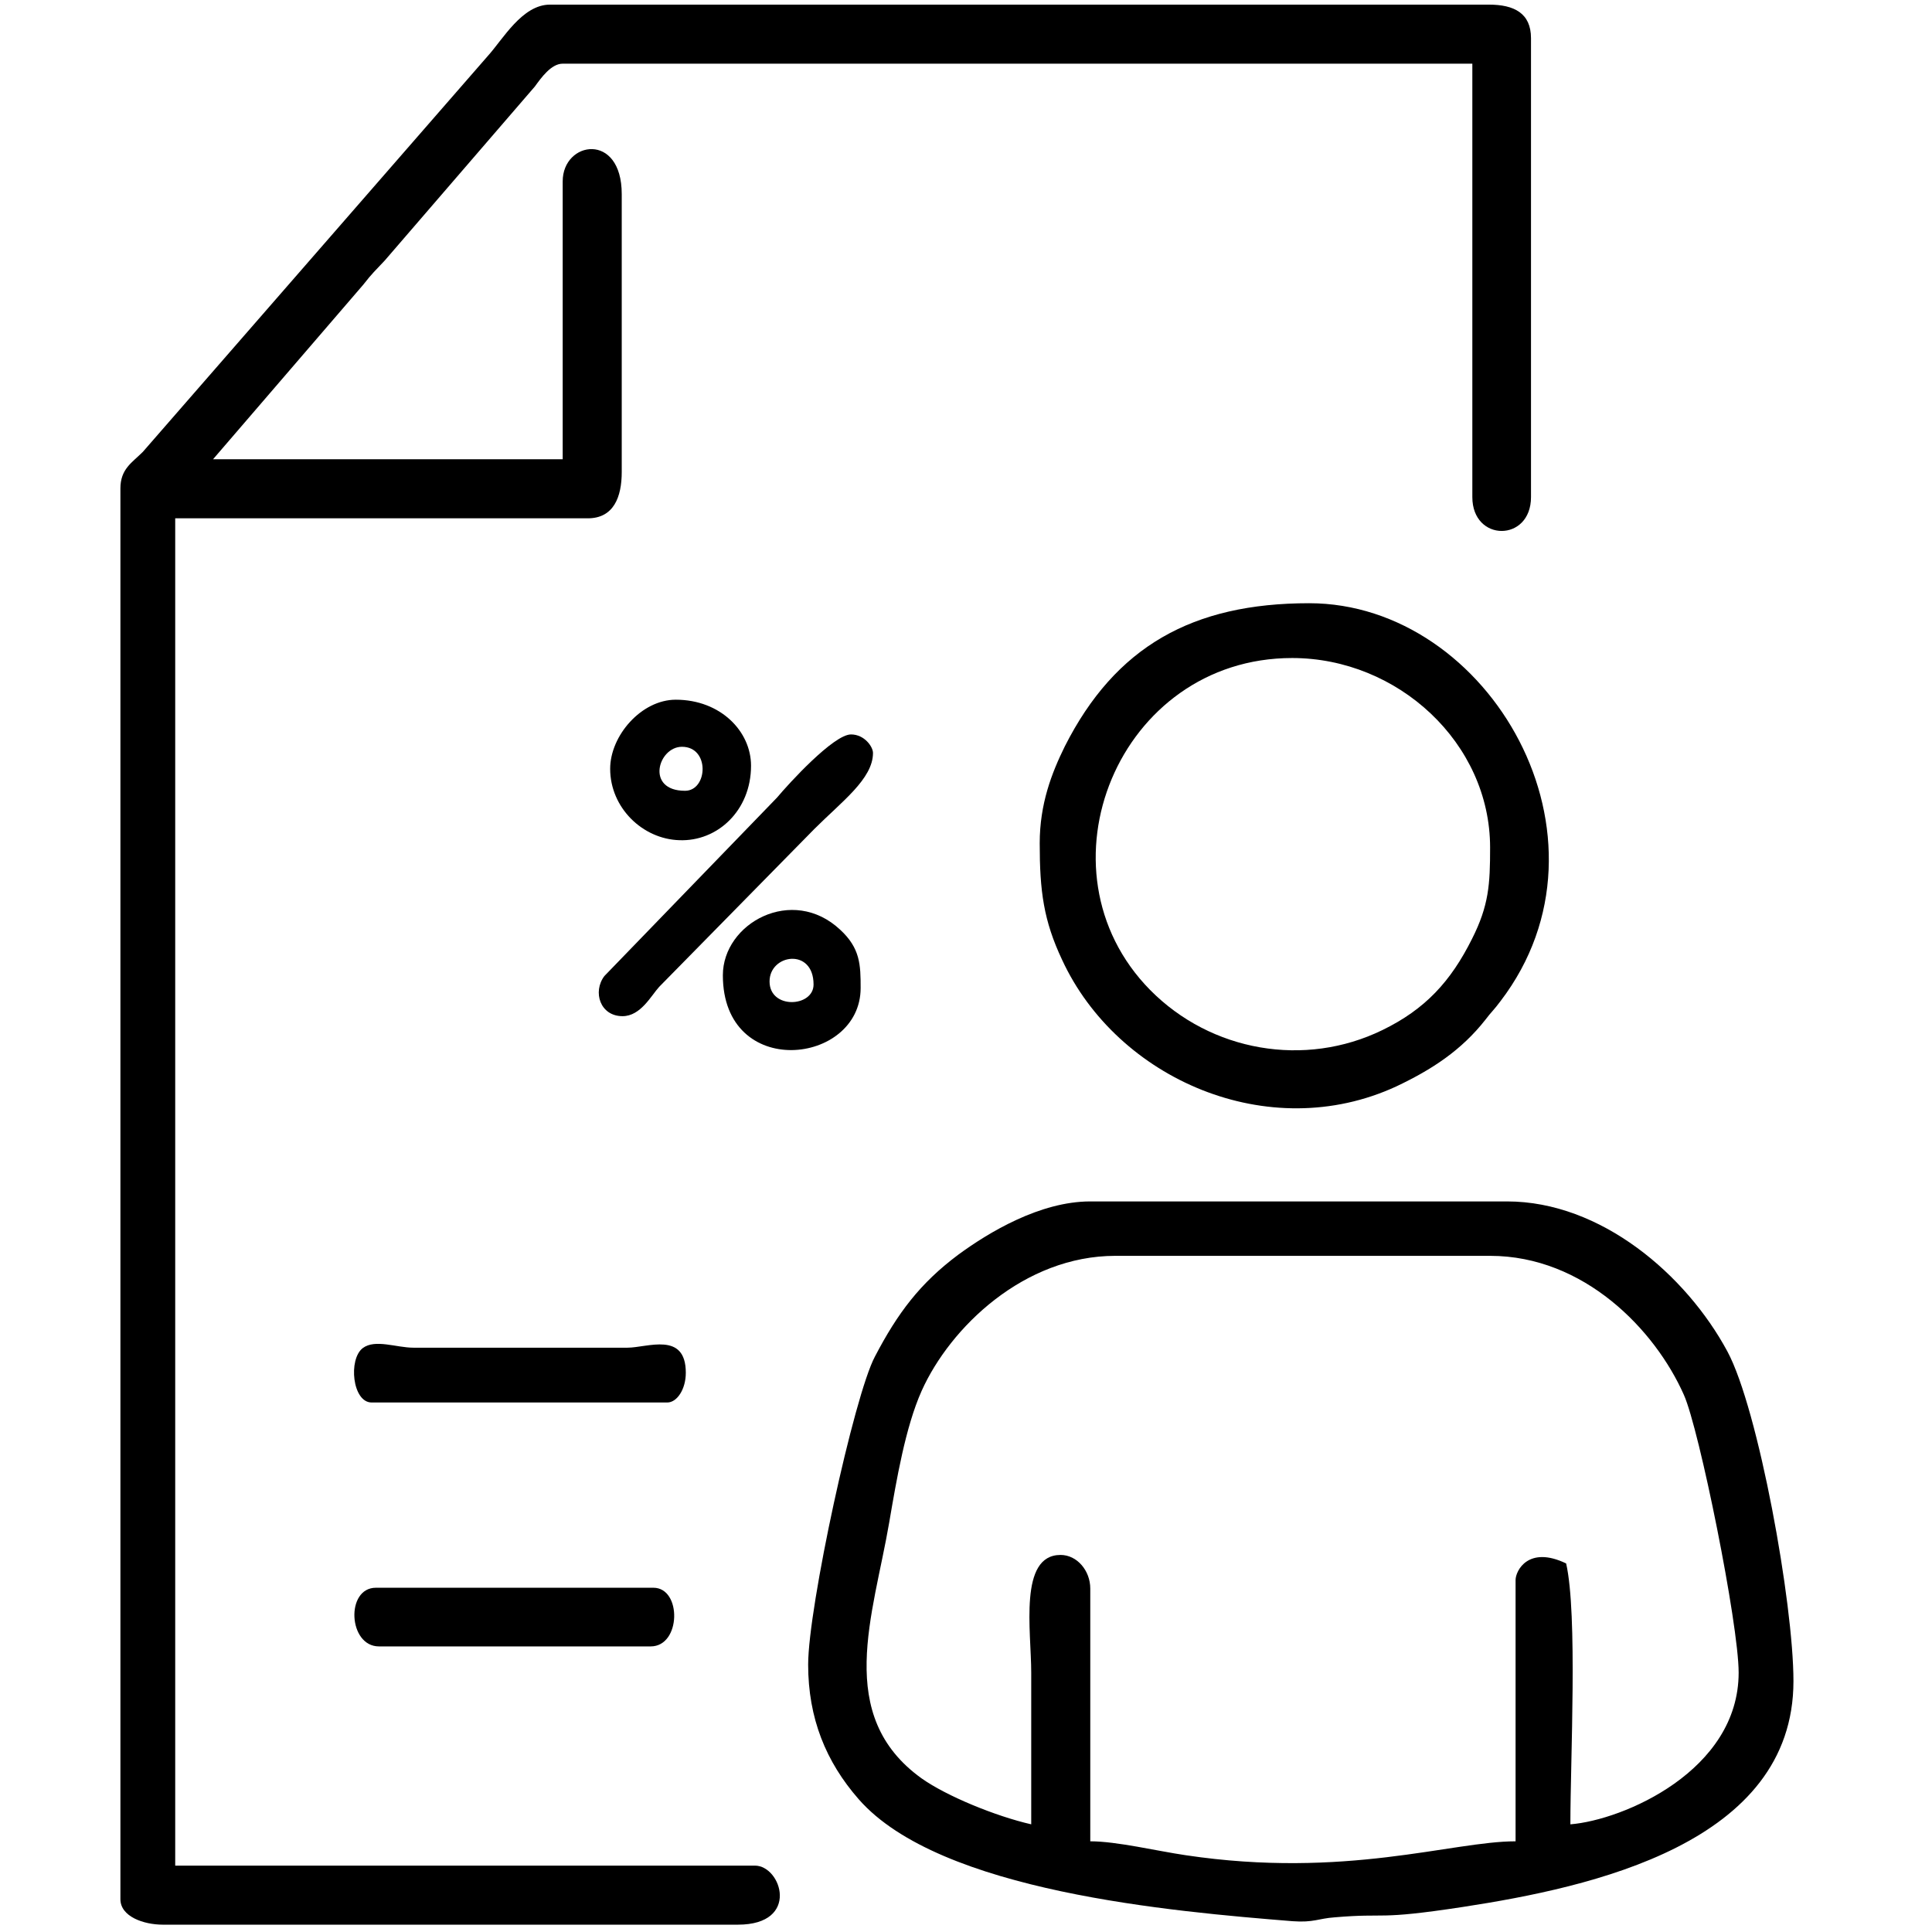
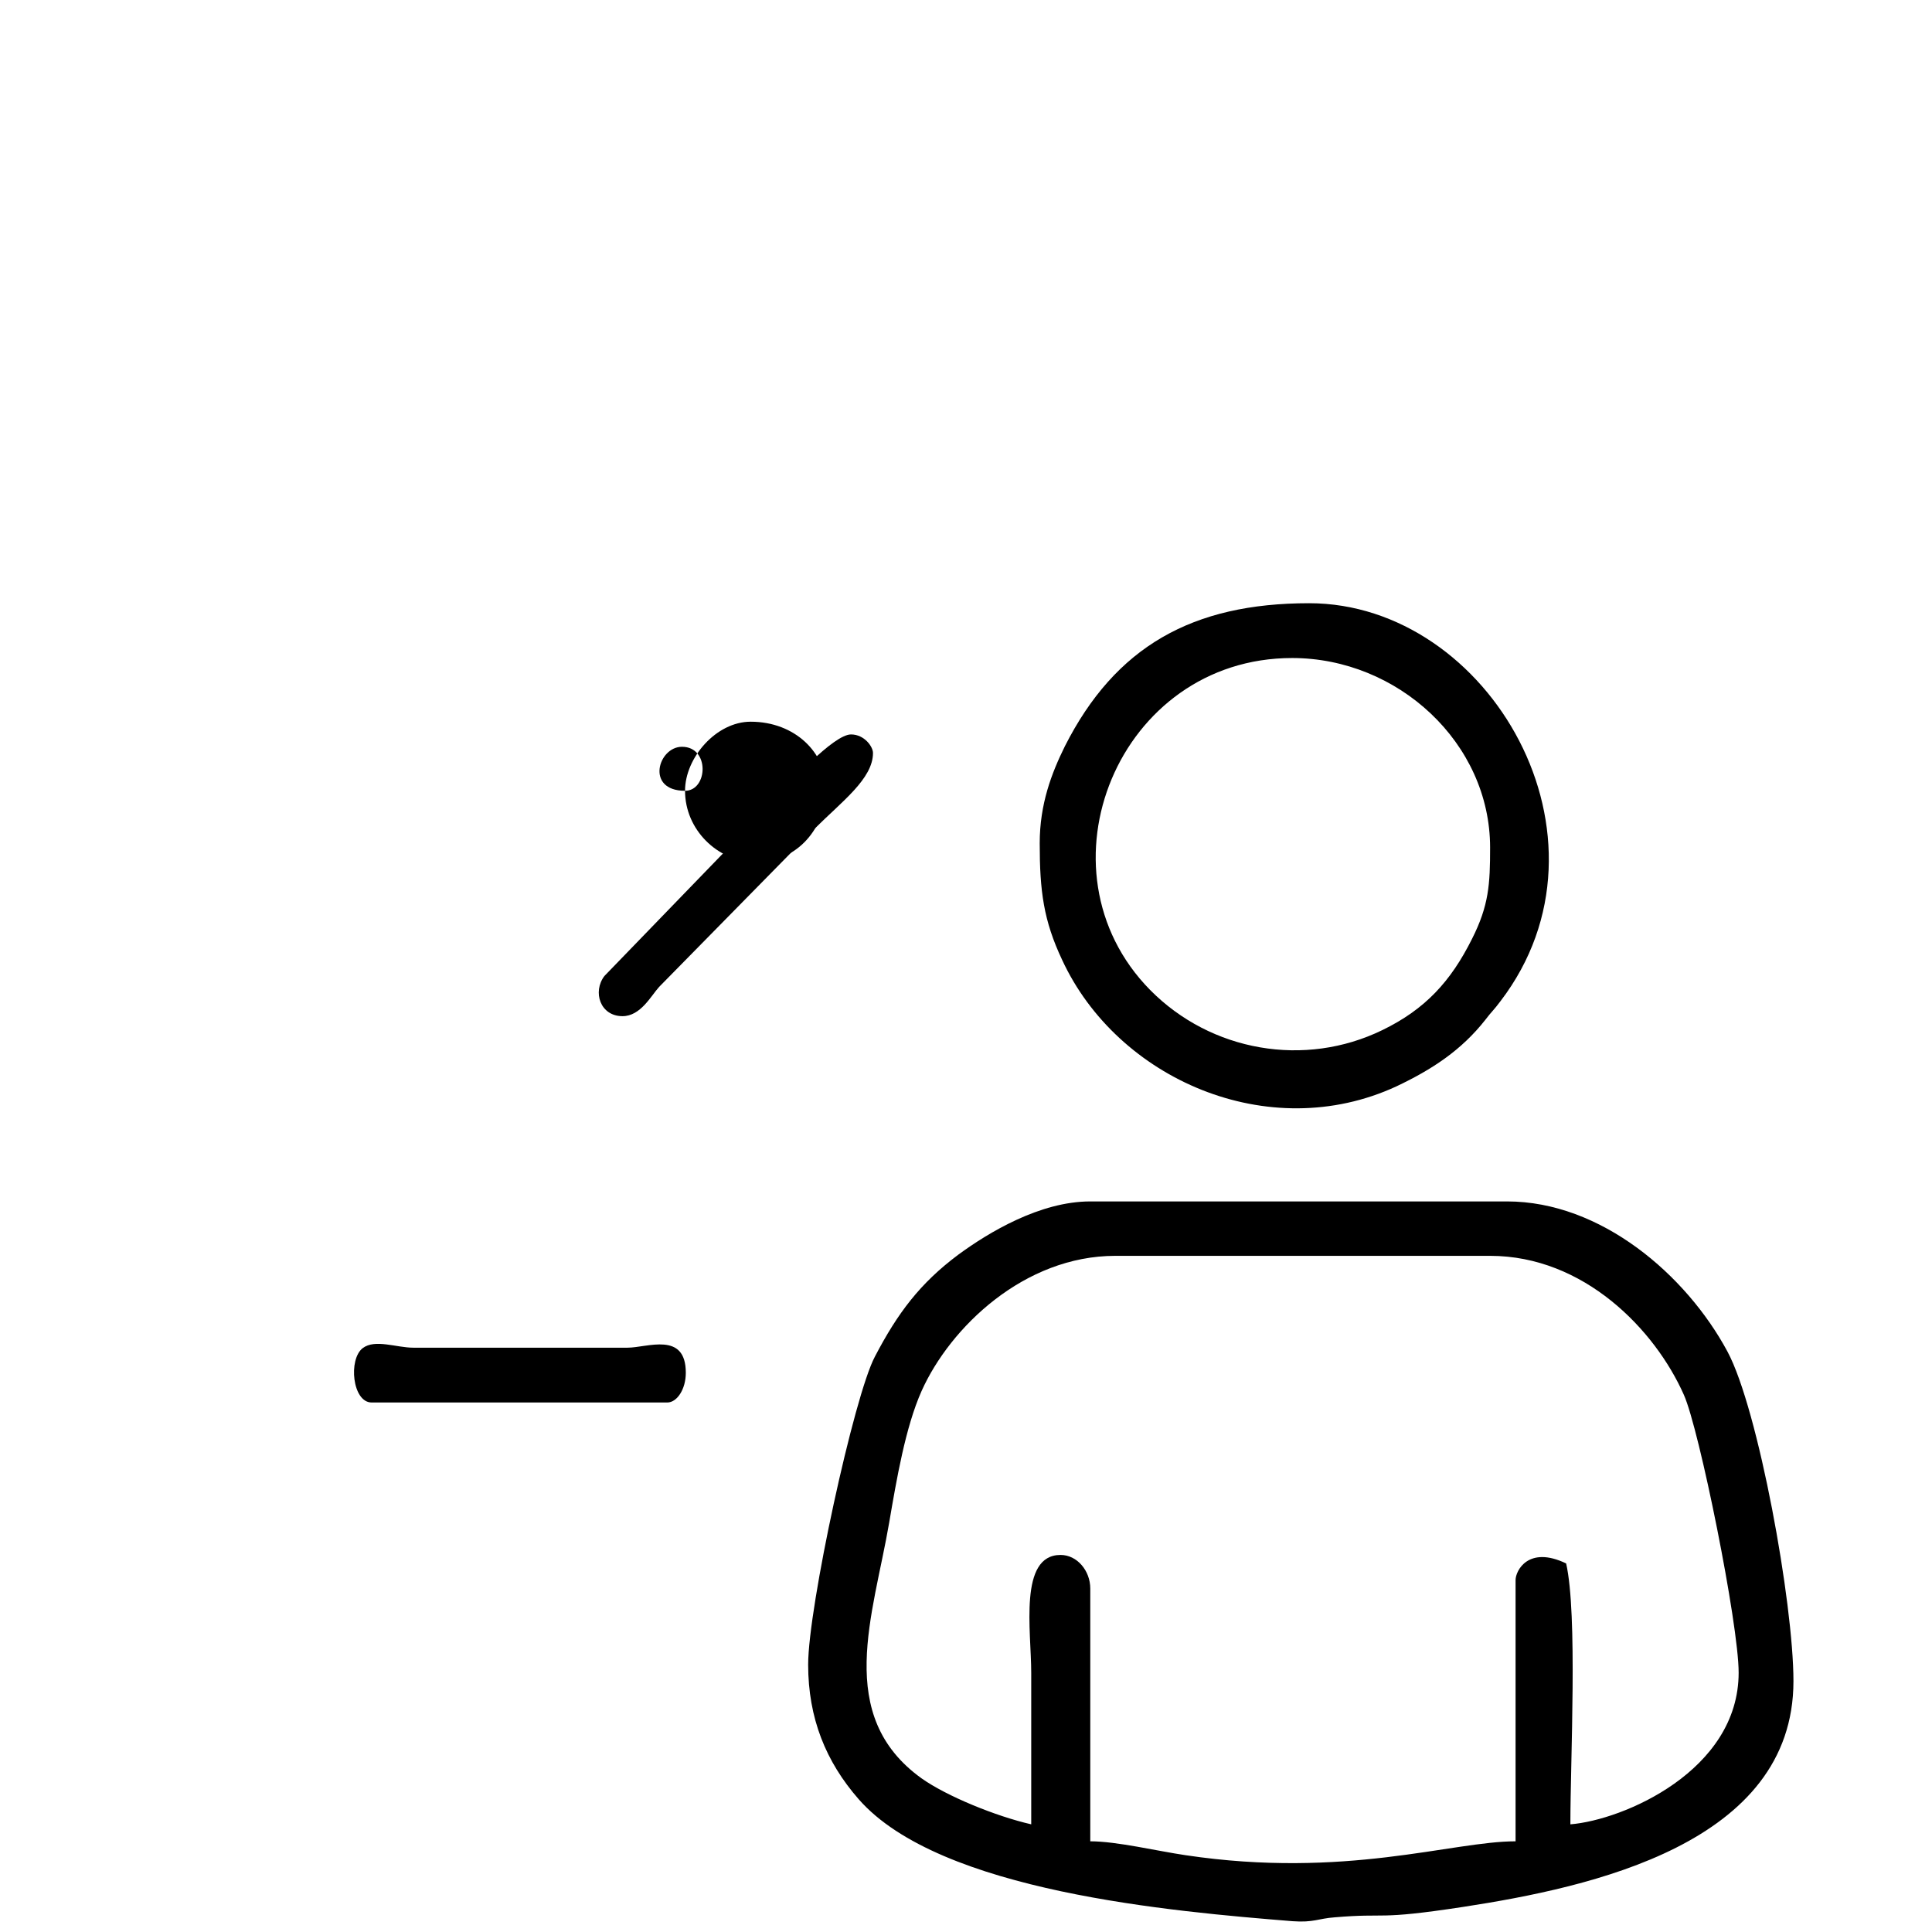
<svg xmlns="http://www.w3.org/2000/svg" xml:space="preserve" width="48px" height="48px" version="1.1" style="shape-rendering:geometricPrecision; text-rendering:geometricPrecision; image-rendering:optimizeQuality; fill-rule:evenodd; clip-rule:evenodd" viewBox="0 0 50.06 50.06">
  <defs>
    <style type="text/css">
   
    .fil0 {fill:none}
    .fil1 {fill:black}
   
  </style>
  </defs>
  <g id="fdsf_x0020_1">
    <rect class="fil0" width="50.06" height="50.06" />
-     <path class="fil1" d="M3.12 12.66l0 36.55c0,0.45 0.6,0.66 1.1,0.66l14.9 0c1.62,0 1.13,-1.53 0.44,-1.53l-15.02 0 0 -34.91 10.69 0c0.67,0 0.88,-0.55 0.88,-1.2l0 -7.2c0,-1.62 -1.53,-1.38 -1.53,-0.33l0 7.2 -9.06 0 3.89 -4.52c0.25,-0.32 0.3,-0.35 0.56,-0.63l3.89 -4.51c0.16,-0.22 0.42,-0.59 0.72,-0.59l23.57 0 0 11.23c0,1.17 1.52,1.17 1.52,0l0 -11.89c0,-0.65 -0.44,-0.87 -1.09,-0.87l-24.33 0c-0.72,0 -1.22,0.9 -1.61,1.33l-8.94 10.26c-0.28,0.28 -0.58,0.44 -0.58,0.95z" />
    <path class="fil1" d="M9.63 36.34l7.66 0c0.25,0 0.48,-0.34 0.48,-0.77 0,-1.08 -1,-0.65 -1.51,-0.65l-5.55 0c-0.44,0 -0.99,-0.23 -1.31,0.01 -0.38,0.29 -0.27,1.41 0.23,1.41z" />
-     <path class="fil1" d="M9.82 42.66l7.04 0c0.79,0 0.81,-1.52 0.07,-1.52l-7.19 0c-0.79,0 -0.72,1.52 0.08,1.52z" />
    <path class="fil1" d="M16.13 26.33c0.47,0 0.74,-0.53 0.95,-0.76l4.02 -4.09c0.71,-0.71 1.52,-1.3 1.52,-1.97 0,-0.16 -0.22,-0.48 -0.57,-0.48 -0.45,0 -1.61,1.27 -1.92,1.64l-4.47 4.62c-0.31,0.41 -0.11,1.04 0.47,1.04z" />
-     <path class="fil1" d="M17.75 20.49c-1.03,0 -0.7,-1.14 -0.08,-1.14 0.73,0 0.67,1.14 0.08,1.14zm-1.94 -0.57c0,1.01 0.84,1.82 1.79,1.85 0.98,0.04 1.86,-0.76 1.86,-1.93 0,-0.89 -0.79,-1.71 -1.95,-1.71 -0.89,0 -1.7,0.93 -1.7,1.79z" />
-     <path class="fil1" d="M19.94 25.43c0,-0.71 1.14,-0.88 1.14,0.08 0,0.59 -1.14,0.65 -1.14,-0.08zm-1.21 -0.16c0,2.73 3.57,2.33 3.57,0.33 0,-0.6 -0.01,-1.03 -0.53,-1.51 -1.24,-1.16 -3.04,-0.17 -3.04,1.18z" />
+     <path class="fil1" d="M17.75 20.49c-1.03,0 -0.7,-1.14 -0.08,-1.14 0.73,0 0.67,1.14 0.08,1.14zc0,1.01 0.84,1.82 1.79,1.85 0.98,0.04 1.86,-0.76 1.86,-1.93 0,-0.89 -0.79,-1.71 -1.95,-1.71 -0.89,0 -1.7,0.93 -1.7,1.79z" />
    <path class="fil1" d="M26.72 47.27c-0.92,-0.21 -2.19,-0.73 -2.84,-1.19 -2.27,-1.63 -1.25,-4.23 -0.84,-6.63 0.19,-1.11 0.42,-2.47 0.84,-3.41 0.74,-1.65 2.66,-3.5 5.02,-3.5l9.71 0c2.43,0 4.27,1.91 5.02,3.6 0.4,0.89 1.42,5.94 1.42,7.2 0,2.54 -2.99,3.82 -4.36,3.93 0,-1.68 0.19,-5.45 -0.11,-6.76 -0.98,-0.47 -1.31,0.19 -1.31,0.43l0 6.77c-1.65,0 -4.41,0.98 -8.55,0.36 -0.75,-0.11 -1.78,-0.36 -2.47,-0.36l0 -6.55c0,-0.46 -0.34,-0.87 -0.77,-0.87 -1.09,0 -0.76,1.97 -0.76,3.05 0,1.31 0,2.62 0,3.93zm-5.78 -4.14c0,1.39 0.46,2.52 1.31,3.49 2.1,2.4 8.15,2.91 11.24,3.16 0.55,0.04 0.67,-0.07 1.09,-0.1 1.4,-0.12 1.04,0.08 3.33,-0.27 3.32,-0.51 8.56,-1.64 8.56,-5.85 0,-2.02 -0.91,-7.05 -1.71,-8.54 -1.07,-1.99 -3.28,-3.89 -5.71,-3.89l-10.8 0c-1.3,0 -2.63,0.8 -3.42,1.38 -0.99,0.74 -1.57,1.51 -2.16,2.64 -0.54,1.01 -1.73,6.5 -1.73,7.98z" />
    <path class="fil1" d="M33.48 17.05c2.74,0 5.13,2.2 5.13,4.91 0,0.95 -0.03,1.5 -0.47,2.37 -0.55,1.1 -1.21,1.82 -2.32,2.36 -2.01,0.98 -4.44,0.56 -6.02,-1.04 -3.06,-3.11 -0.82,-8.6 3.68,-8.6zm-6.54 4.8c0,1.24 0.1,2 0.58,3.02 1.43,3.09 5.35,4.81 8.66,3.28 0.93,-0.44 1.69,-0.94 2.31,-1.73 0.15,-0.2 0.22,-0.25 0.39,-0.48 3.23,-4.23 -0.28,-10.31 -4.96,-10.31 -3.02,0 -5.02,1.12 -6.33,3.71 -0.34,0.69 -0.65,1.49 -0.65,2.51z" />
  </g>
</svg>